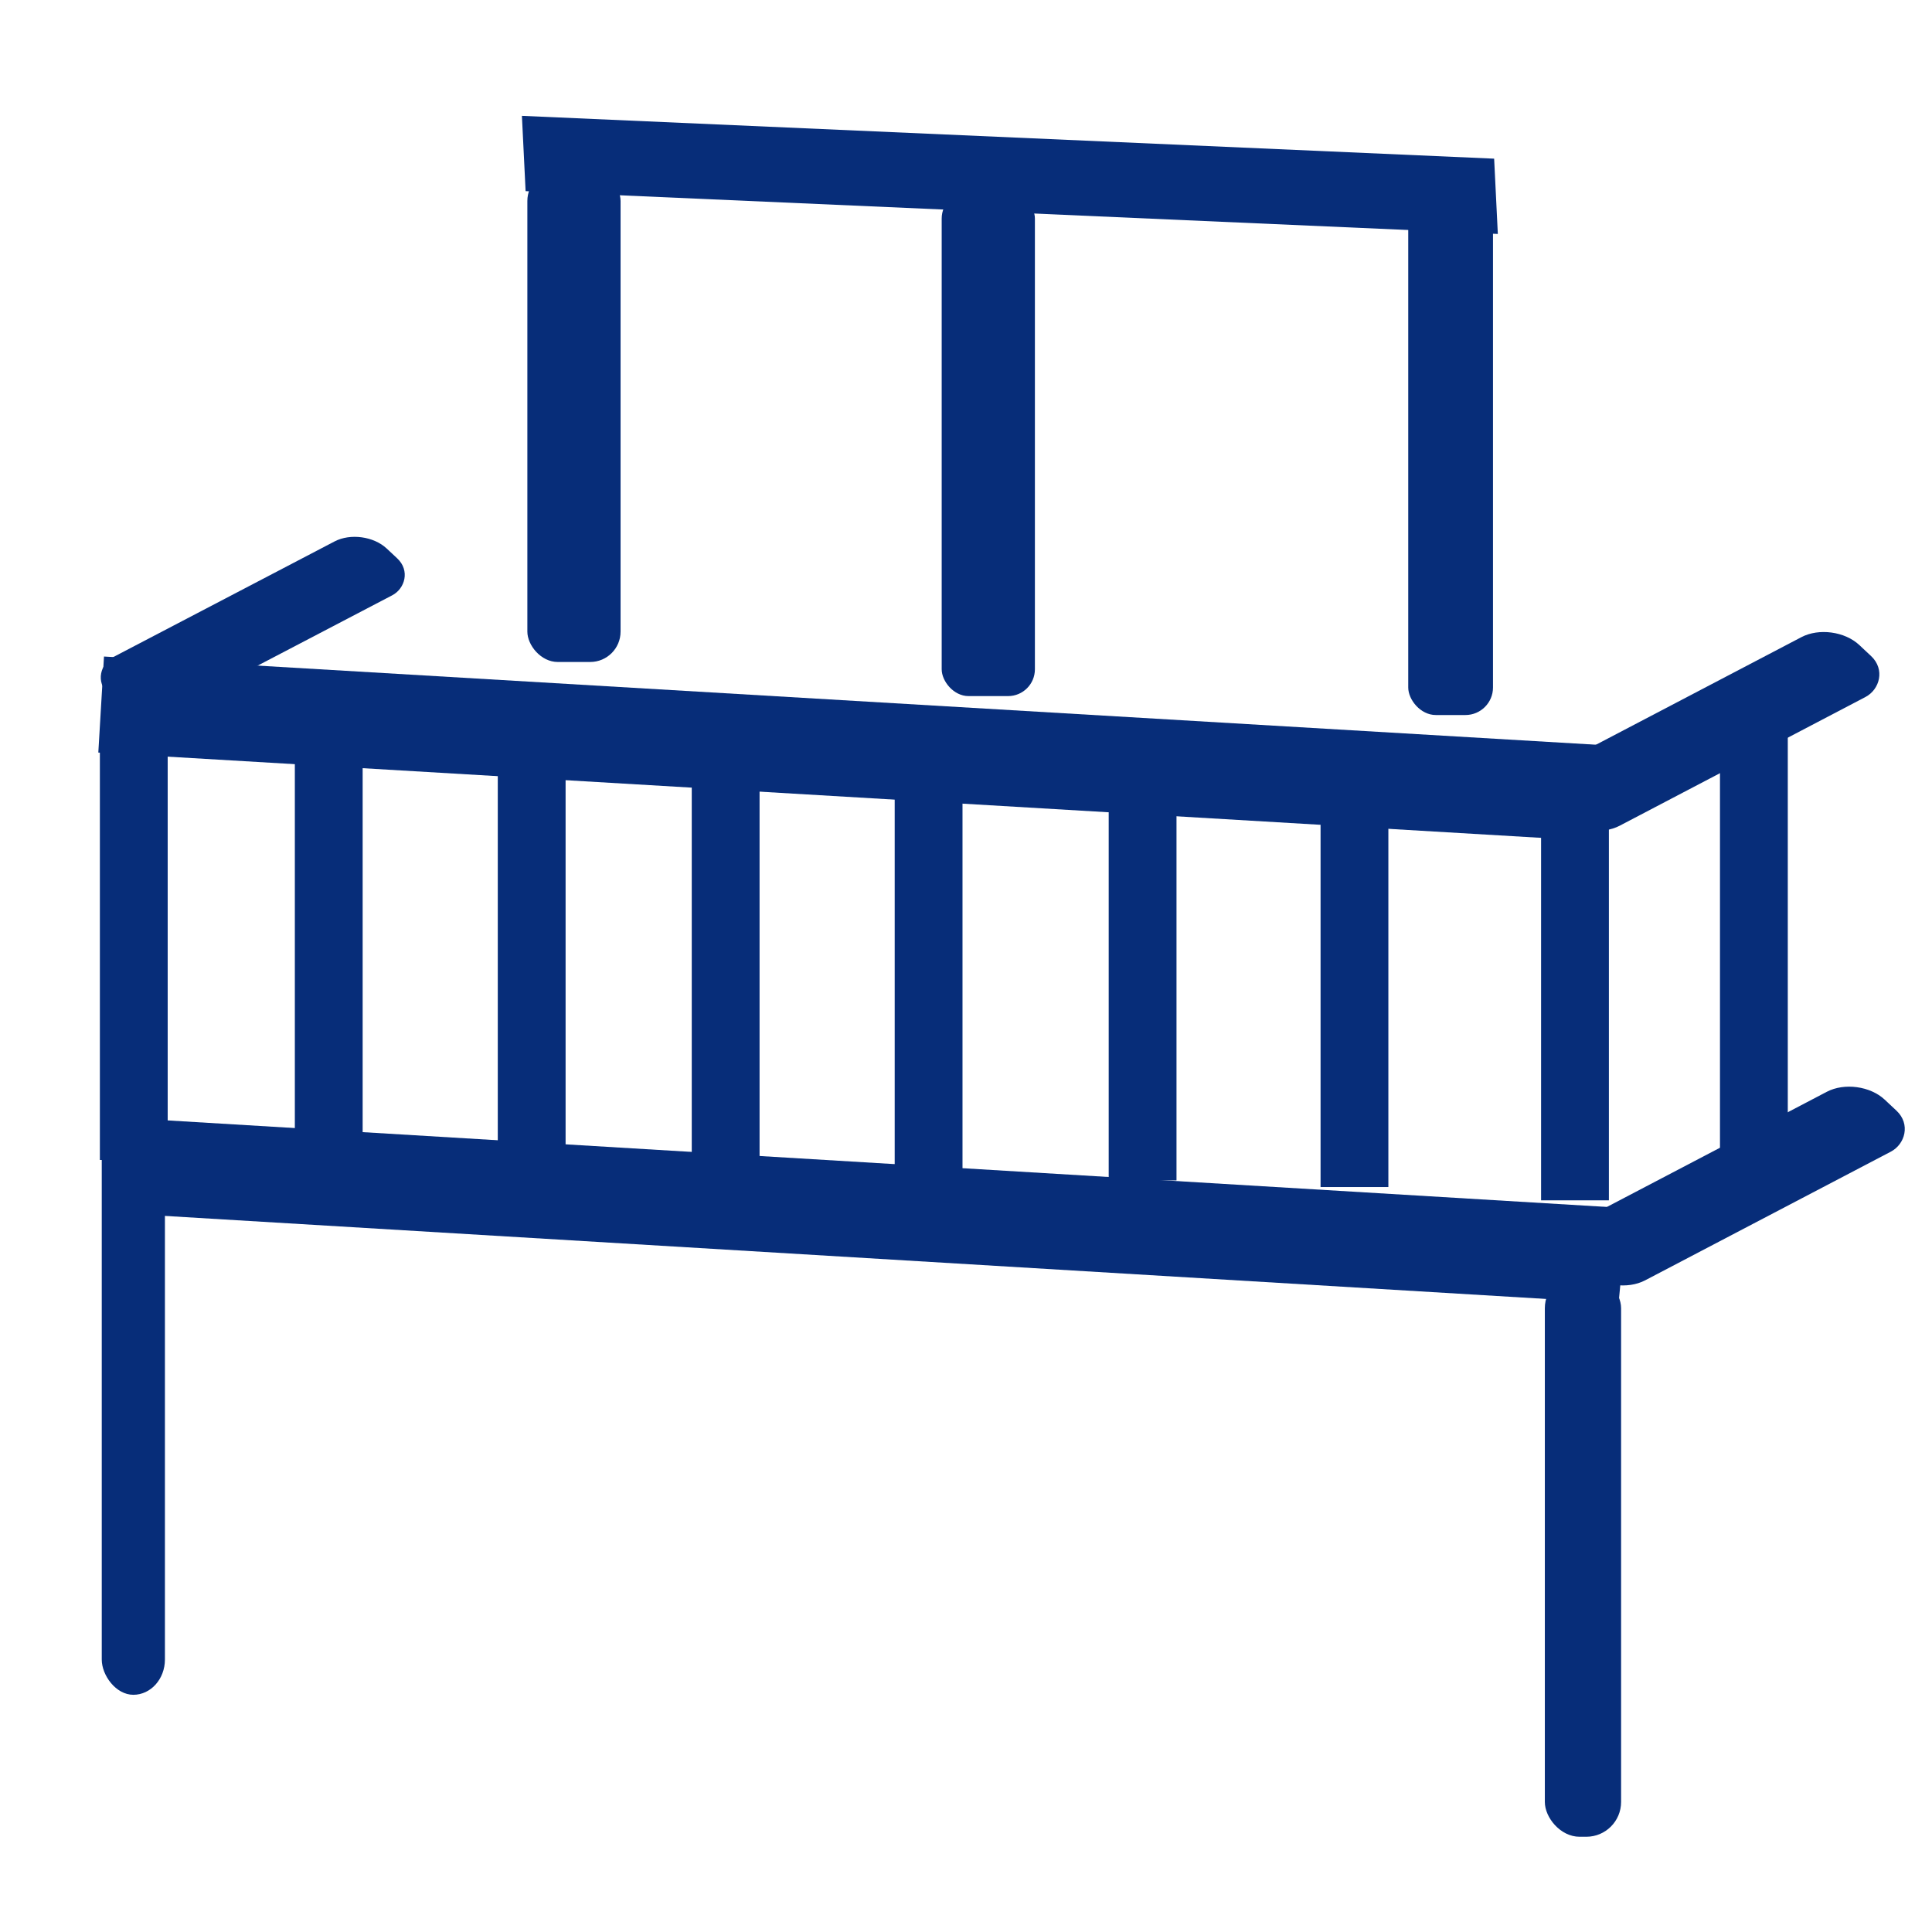
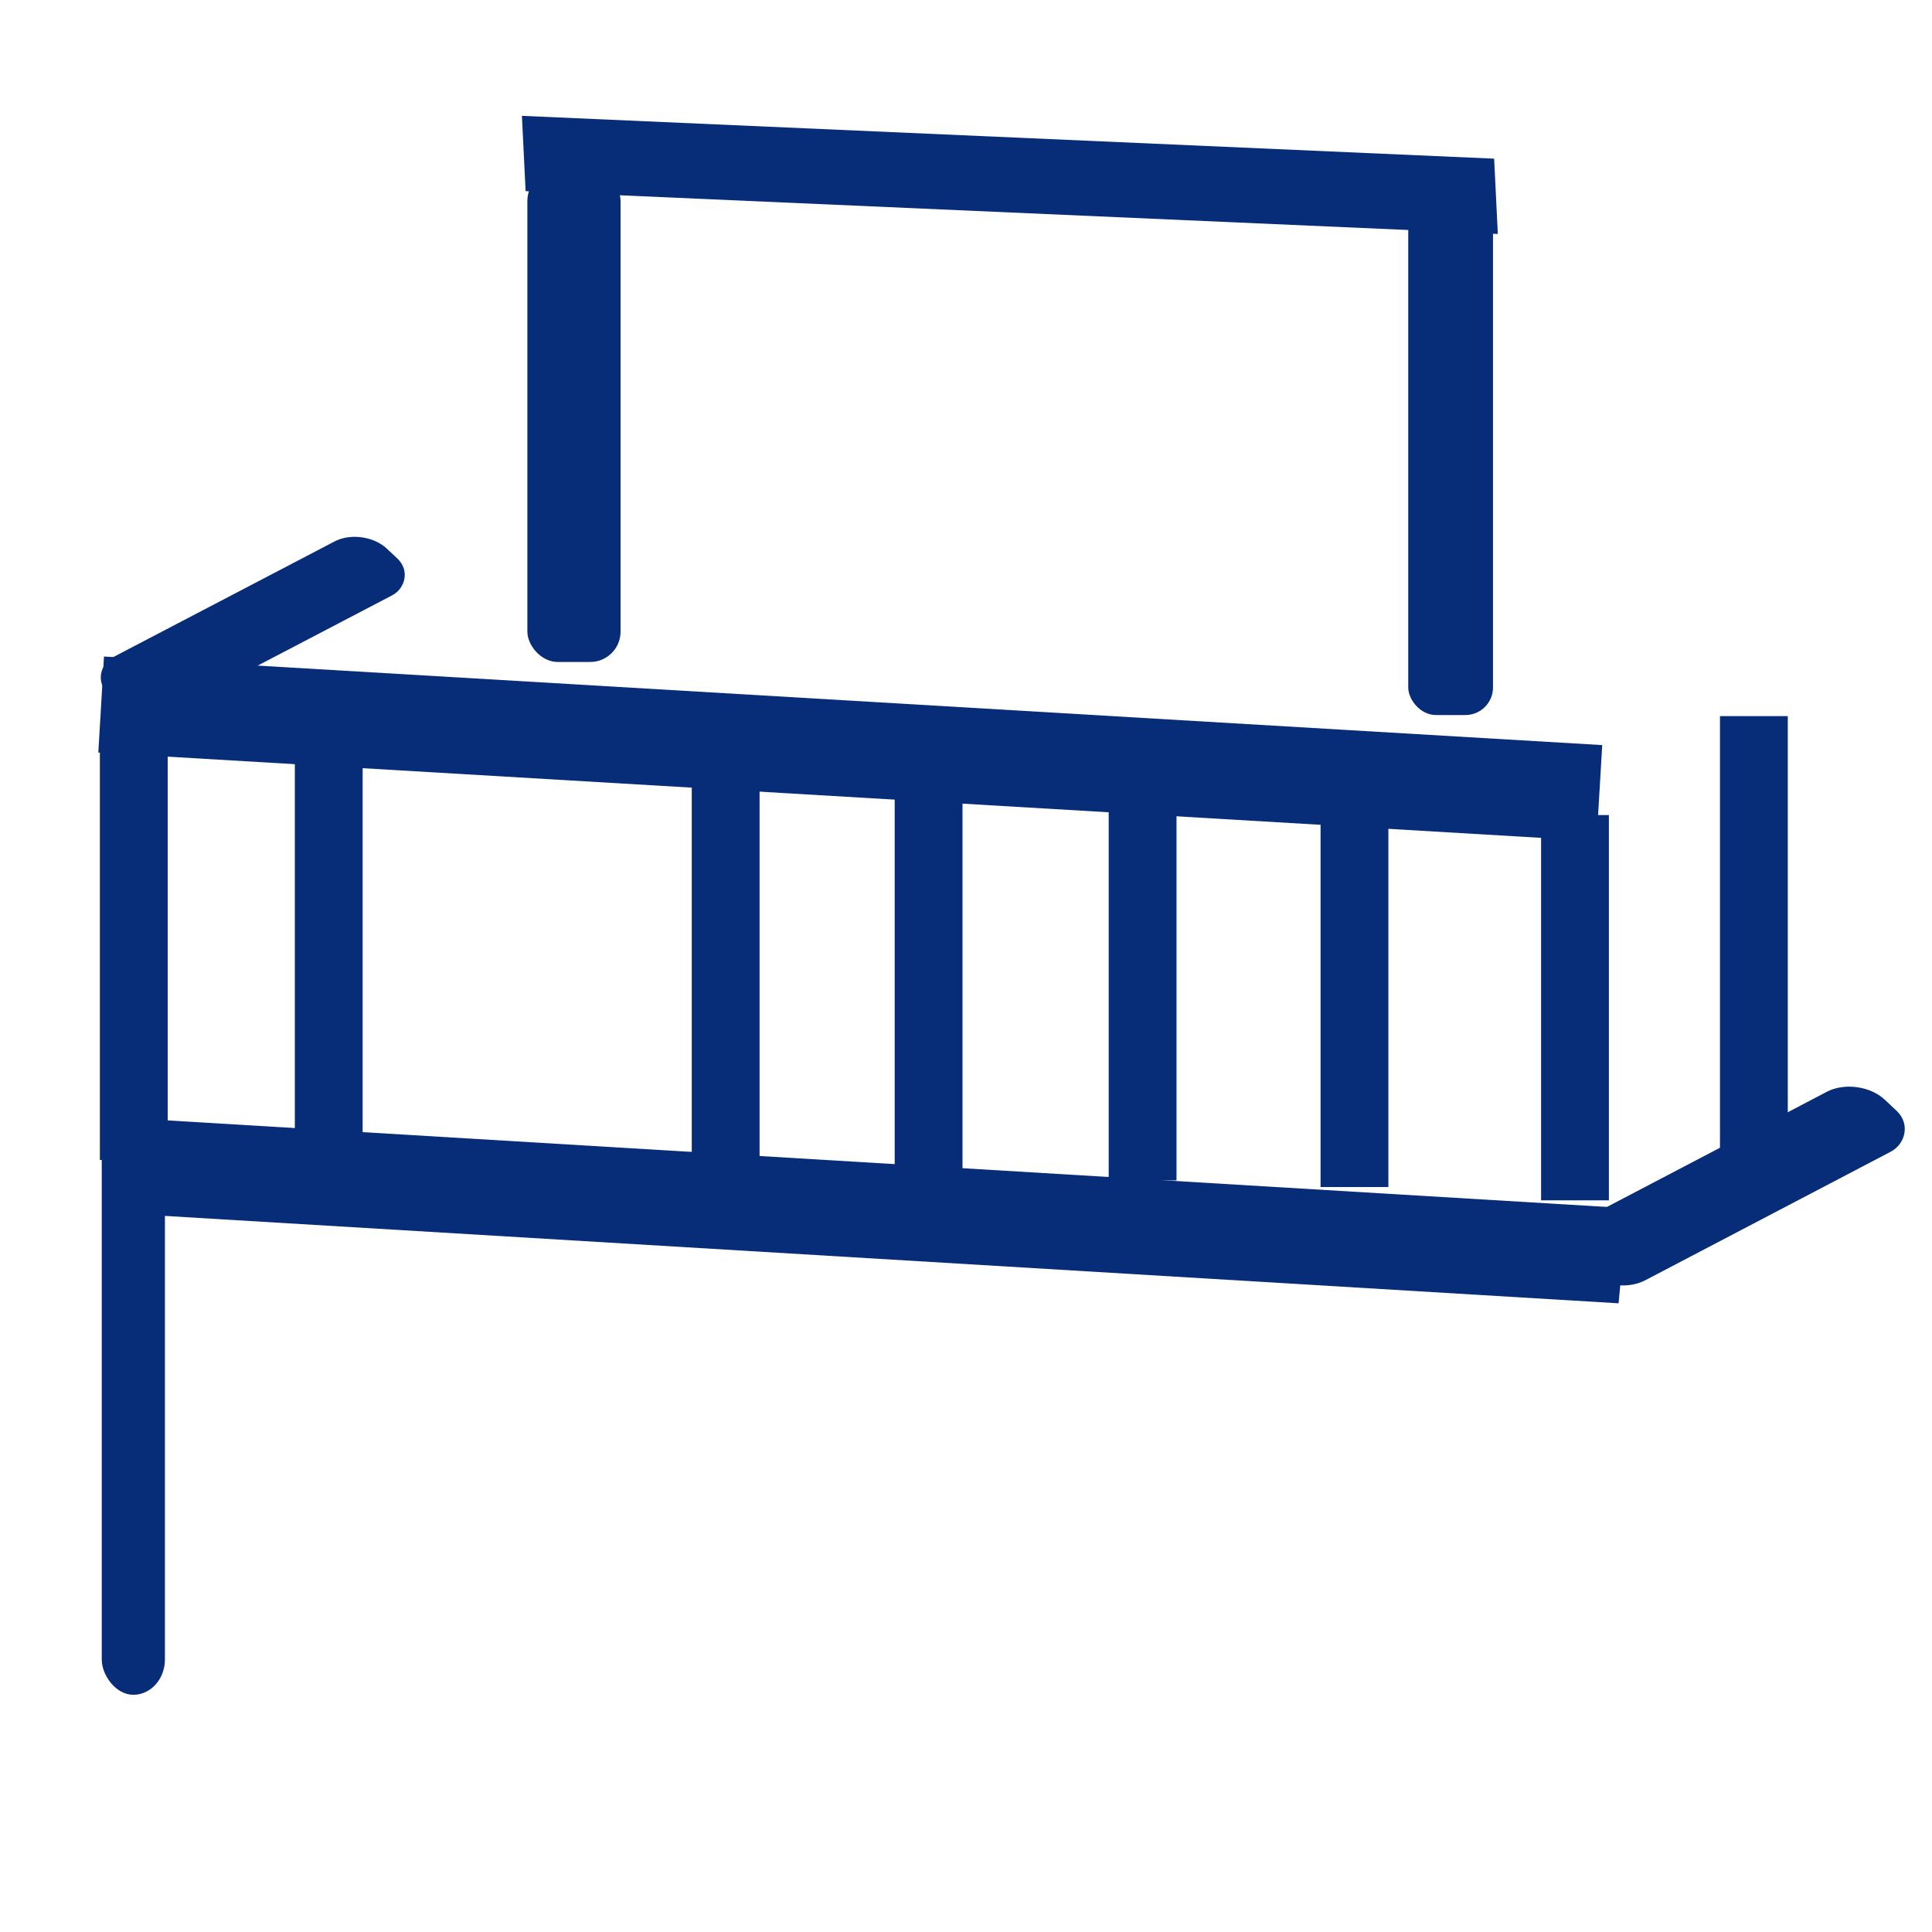
<svg xmlns="http://www.w3.org/2000/svg" xmlns:ns1="http://www.inkscape.org/namespaces/inkscape" xmlns:ns2="http://sodipodi.sourceforge.net/DTD/sodipodi-0.dtd" width="140" height="140" viewBox="0 0 37.042 37.042" version="1.1" id="svg25084" ns1:version="1.2.1 (9c6d41e410, 2022-07-14)" ns2:docname="パルコニー.svg">
  <ns2:namedview id="namedview25086" pagecolor="#ffffff" bordercolor="#000000" borderopacity="0.25" ns1:showpageshadow="2" ns1:pageopacity="0.0" ns1:pagecheckerboard="0" ns1:deskcolor="#d1d1d1" ns1:document-units="mm" showgrid="false" ns1:zoom="2.1089995" ns1:cx="129.91942" ns1:cy="78.236148" ns1:window-width="1920" ns1:window-height="1017" ns1:window-x="-8" ns1:window-y="-8" ns1:window-maximized="1" ns1:current-layer="layer1" />
  <defs id="defs25081" />
  <g ns1:label="Layer 1" ns1:groupmode="layer" id="layer1">
    <rect style="fill:#072d79;fill-opacity:1;stroke-width:0.059" id="rect6197" width="18.659" height="1.445" x="9.929" y="1.786" transform="matrix(0.999,0.044,0.049,0.999,0,0)" />
    <rect style="fill:#072d79;fill-opacity:1;stroke-width:0.069" id="rect6406" width="1.787" height="9.421" x="10.111" y="3.271" ry="0.582" />
    <rect style="fill:#072d79;fill-opacity:1;stroke-width:0.061" id="rect6406-9" width="1.211" height="10.944" x="1.951" y="21.55" ry="0.676" />
-     <rect style="fill:#072d79;fill-opacity:1;stroke-width:0.067" id="rect6406-9-6" width="1.462" height="10.801" x="29.619" y="24.415" ry="0.667" />
    <rect style="fill:#072d79;fill-opacity:1;stroke-width:0.069" id="rect6408" width="1.625" height="9.917" x="27" y="3.792" ry="0.528" />
-     <rect style="fill:#072d79;fill-opacity:1;stroke-width:0.068" id="rect7136" width="1.787" height="9.67" x="18.055" y="3.676" ry="0.514" />
    <rect style="fill:#072d79;fill-opacity:1;stroke-width:0.062" id="rect9323" width="28.783" height="1.845" x="2.734" y="12.451" ry="0" transform="matrix(0.998,0.059,-0.059,0.998,0,0)" />
    <rect style="fill:#072d79;fill-opacity:1;stroke-width:0.077" id="rect9325" width="1.513" height="6.024" x="12.901" y="2.771" ry="0.618" transform="matrix(0.73,0.683,-0.886,0.463,0,0)" />
-     <rect style="fill:#072d79;fill-opacity:1;stroke-width:0.085" id="rect9325-6" width="1.681" height="6.689" x="28.446" y="-16.231" ry="0.686" transform="matrix(0.73,0.683,-0.886,0.464,0,0)" />
    <rect style="fill:#072d79;fill-opacity:1;stroke-width:0.085" id="rect9325-6-4" width="1.681" height="6.689" x="36.868" y="-9.842" ry="0.686" transform="matrix(0.73,0.683,-0.886,0.464,0,0)" />
    <rect style="fill:#072d79;fill-opacity:1;stroke-width:0.065" id="rect9332" width="1.3" height="8.014" x="1.915" y="14.226" />
    <rect style="fill:#072d79;fill-opacity:1;stroke-width:0.062" id="rect9332-6" width="1.3" height="7.387" x="5.653" y="14.608" />
-     <rect style="fill:#072d79;fill-opacity:1;stroke-width:0.062" id="rect9332-7" width="1.3" height="7.387" x="9.544" y="14.735" />
    <rect style="fill:#072d79;fill-opacity:1;stroke-width:0.062" id="rect9332-1" width="1.3" height="7.387" x="13.263" y="14.99" />
    <rect style="fill:#072d79;fill-opacity:1;stroke-width:0.062" id="rect9332-1-4" width="1.3" height="7.387" x="17.154" y="15.245" />
    <rect style="fill:#072d79;fill-opacity:1;stroke-width:0.062" id="rect9332-2" width="1.3" height="7.387" x="21.257" y="15.245" />
    <rect style="fill:#072d79;fill-opacity:1;stroke-width:0.062" id="rect9332-8" width="1.3" height="7.387" x="25.319" y="15.372" />
    <rect style="fill:#072d79;fill-opacity:1;stroke-width:0.062" id="rect9332-3" width="1.3" height="7.387" x="29.547" y="15.627" />
    <rect style="fill:#072d79;fill-opacity:1;stroke-width:0.066" id="rect9332-3-6" width="1.3" height="8.279" x="32.977" y="13.73" />
    <rect style="fill:#072d79;fill-opacity:1;stroke-width:0.054" id="rect10880" width="28.879" height="1.831" x="4.413" y="21.252" transform="matrix(0.998,0.06,-0.095,0.996,0,0)" />
  </g>
</svg>